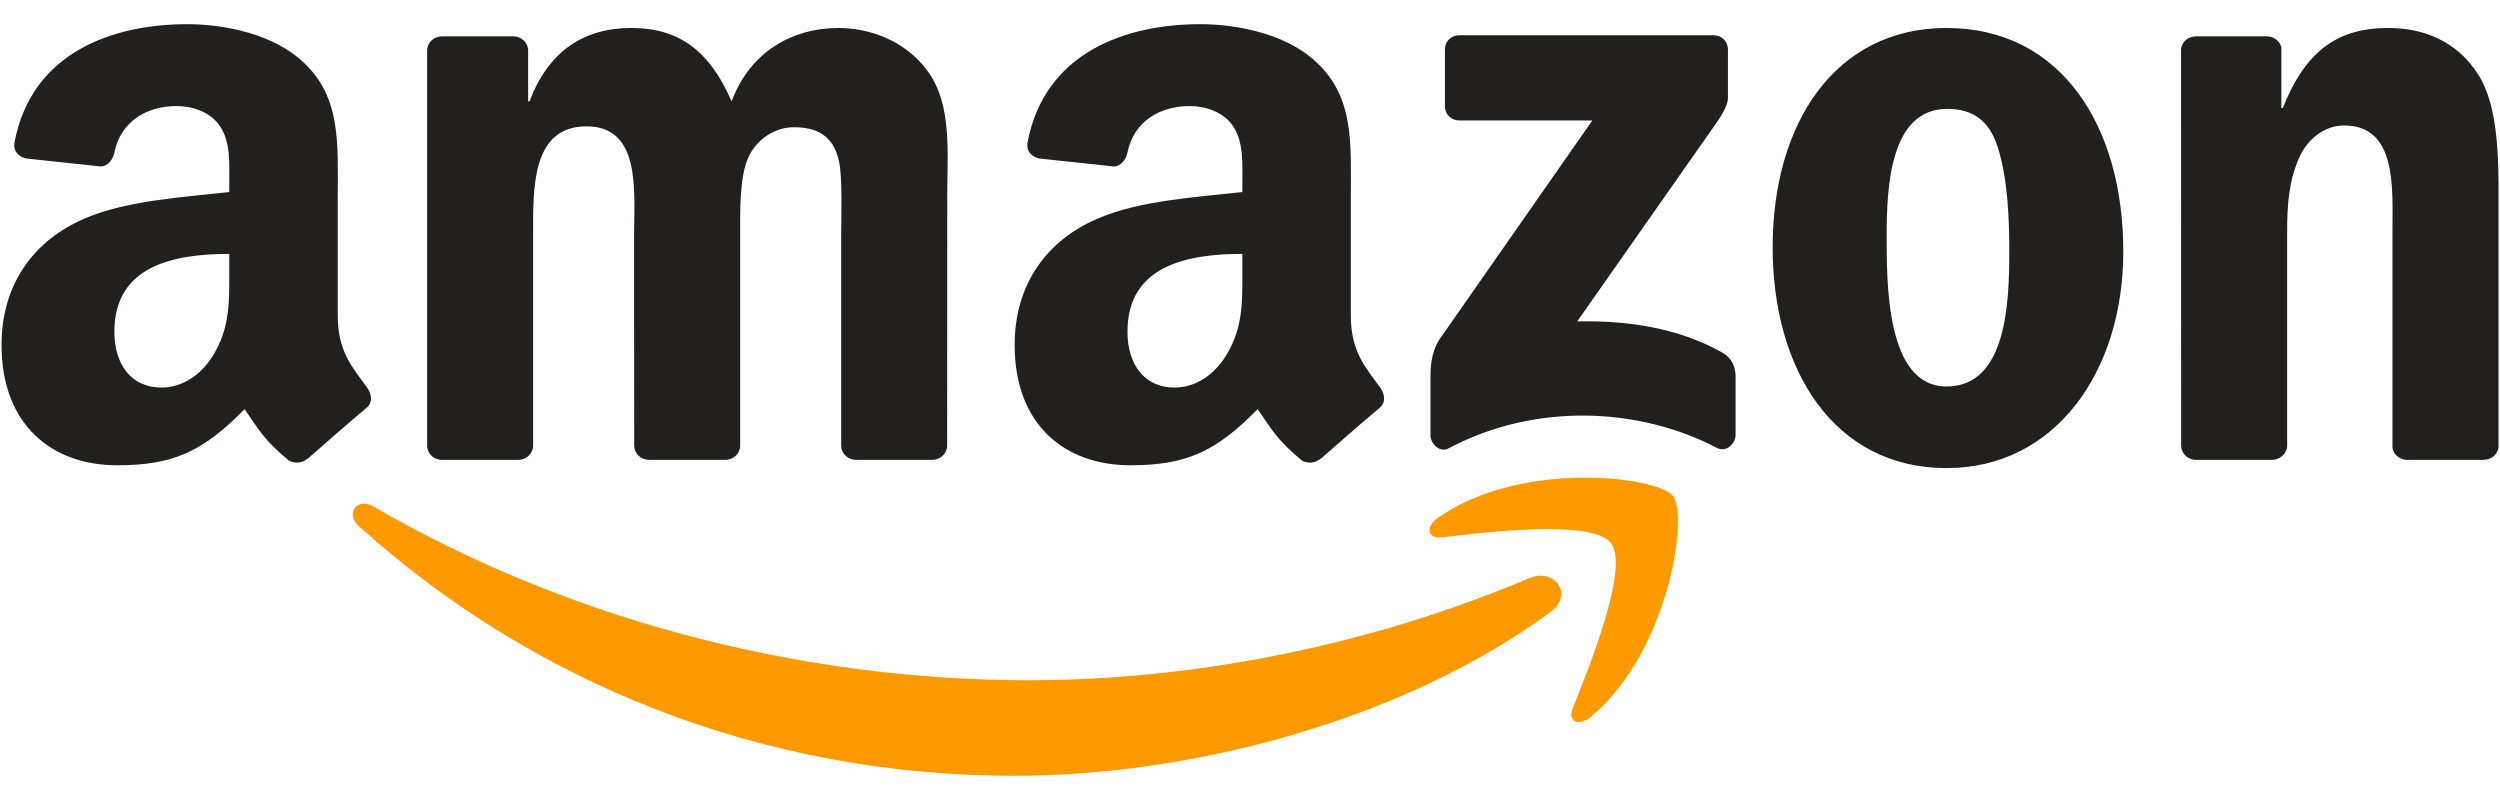
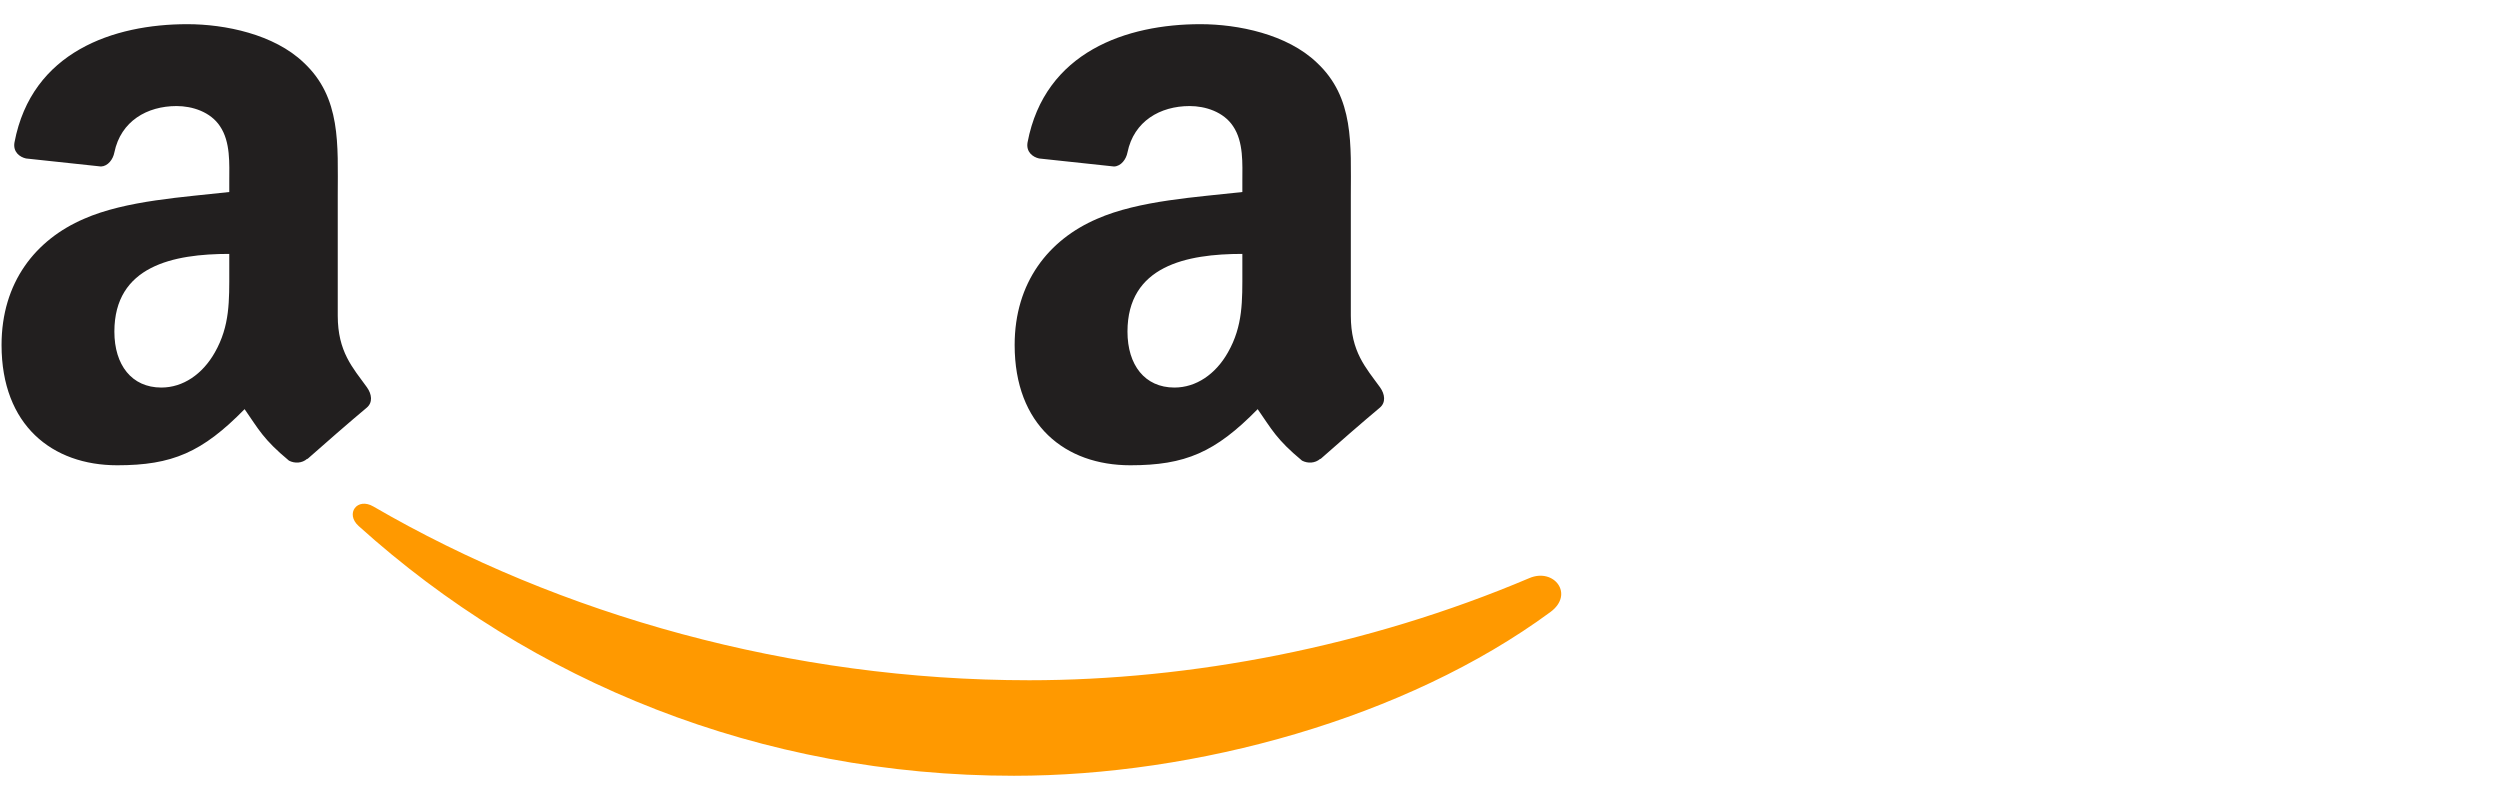
<svg xmlns="http://www.w3.org/2000/svg" width="100" height="32" viewBox="0 0 100 32" fill="none">
  <g clip-path="url(#clip0_13511_15922)">
    <path d="M62.021 24.478C56.217 28.751 47.804 31.031 40.56 31.031C30.404 31.031 21.261 27.279 14.344 21.039C13.8 20.548 14.287 19.879 14.939 20.262C22.404 24.6 31.635 27.21 41.169 27.21C47.599 27.21 54.673 25.881 61.178 23.123C62.16 22.706 62.982 23.766 62.021 24.478Z" fill="#FF9900" />
-     <path d="M64.436 21.721C63.697 20.774 59.532 21.273 57.662 21.495C57.092 21.564 57.005 21.069 57.519 20.713C60.836 18.381 66.279 19.054 66.914 19.836C67.549 20.622 66.749 26.072 63.631 28.673C63.153 29.073 62.697 28.86 62.91 28.33C63.61 26.584 65.179 22.672 64.436 21.721Z" fill="#FF9900" />
-     <path d="M57.797 4.25V1.983C57.797 1.64 58.058 1.41 58.371 1.41H68.532C68.858 1.41 69.118 1.645 69.118 1.983V3.925C69.114 4.25 68.84 4.676 68.353 5.349L63.088 12.857C65.045 12.81 67.11 13.101 68.884 14.099C69.284 14.325 69.392 14.655 69.423 14.981V17.4C69.423 17.73 69.058 18.116 68.675 17.916C65.549 16.279 61.397 16.101 57.941 17.934C57.588 18.125 57.219 17.743 57.219 17.413V15.116C57.219 14.746 57.223 14.117 57.593 13.556L63.693 4.819H58.384C58.058 4.819 57.797 4.589 57.797 4.25Z" fill="#221F1F" />
-     <path d="M20.729 18.394H17.638C17.343 18.373 17.108 18.151 17.086 17.869V2.023C17.086 1.706 17.351 1.454 17.682 1.454H20.564C20.864 1.467 21.103 1.697 21.125 1.984V4.055H21.181C21.934 2.053 23.347 1.119 25.251 1.119C27.186 1.119 28.394 2.053 29.264 4.055C30.012 2.053 31.712 1.119 33.533 1.119C34.829 1.119 36.246 1.654 37.112 2.852C38.09 4.185 37.89 6.122 37.89 7.82L37.886 17.821C37.886 18.138 37.62 18.394 37.29 18.394H34.203C33.894 18.373 33.647 18.125 33.647 17.821V9.423C33.647 8.754 33.707 7.086 33.559 6.452C33.329 5.388 32.638 5.089 31.742 5.089C30.994 5.089 30.212 5.588 29.894 6.387C29.577 7.186 29.607 8.524 29.607 9.423V17.821C29.607 18.138 29.342 18.394 29.012 18.394H25.925C25.612 18.373 25.368 18.125 25.368 17.821L25.364 9.423C25.364 7.655 25.655 5.054 23.46 5.054C21.238 5.054 21.325 7.59 21.325 9.423V17.821C21.325 18.138 21.06 18.394 20.729 18.394Z" fill="#221F1F" />
-     <path d="M77.863 1.119C82.45 1.119 84.932 5.054 84.932 10.056C84.932 14.89 82.189 18.724 77.863 18.724C73.358 18.724 70.906 14.79 70.906 9.887C70.906 4.954 73.389 1.119 77.863 1.119ZM77.889 4.355C75.611 4.355 75.467 7.455 75.467 9.388C75.467 11.325 75.437 15.459 77.863 15.459C80.258 15.459 80.371 12.124 80.371 10.091C80.371 8.754 80.315 7.156 79.91 5.888C79.563 4.785 78.871 4.355 77.889 4.355Z" fill="#221F1F" />
-     <path d="M90.881 18.394H87.803C87.494 18.373 87.246 18.125 87.246 17.821L87.242 1.971C87.268 1.68 87.525 1.454 87.838 1.454H90.703C90.972 1.467 91.194 1.649 91.255 1.897V4.32H91.312C92.177 2.153 93.39 1.119 95.525 1.119C96.912 1.119 98.264 1.619 99.133 2.987C99.942 4.255 99.942 6.387 99.942 7.92V17.895C99.907 18.173 99.651 18.394 99.346 18.394H96.246C95.964 18.373 95.729 18.164 95.698 17.895V9.288C95.698 7.555 95.898 5.019 93.764 5.019C93.012 5.019 92.32 5.523 91.977 6.287C91.542 7.256 91.486 8.22 91.486 9.288V17.821C91.481 18.138 91.212 18.394 90.881 18.394Z" fill="#221F1F" />
    <path d="M49.694 10.825V10.156C47.46 10.156 45.099 10.634 45.099 13.266C45.099 14.599 45.79 15.502 46.977 15.502C47.847 15.502 48.625 14.968 49.116 14.099C49.725 13.031 49.694 12.028 49.694 10.825ZM52.812 18.351C52.607 18.533 52.312 18.546 52.081 18.425C51.055 17.573 50.873 17.178 50.307 16.366C48.612 18.095 47.412 18.611 45.212 18.611C42.612 18.611 40.586 17.009 40.586 13.8C40.586 11.294 41.947 9.587 43.882 8.754C45.56 8.015 47.903 7.885 49.694 7.681V7.281C49.694 6.548 49.751 5.679 49.321 5.045C48.942 4.476 48.221 4.242 47.586 4.242C46.408 4.242 45.355 4.845 45.099 6.096C45.047 6.374 44.842 6.647 44.564 6.66L41.564 6.339C41.312 6.283 41.034 6.079 41.103 5.692C41.795 2.062 45.077 0.967 48.016 0.967C49.52 0.967 51.486 1.367 52.673 2.505C54.177 3.907 54.033 5.779 54.033 7.816V12.627C54.033 14.073 54.633 14.707 55.199 15.489C55.399 15.767 55.442 16.101 55.19 16.31C54.56 16.835 53.438 17.812 52.821 18.36L52.812 18.351Z" fill="#221F1F" />
    <path d="M9.171 10.825V10.156C6.936 10.156 4.575 10.634 4.575 13.266C4.575 14.599 5.267 15.502 6.454 15.502C7.323 15.502 8.101 14.968 8.593 14.099C9.201 13.031 9.171 12.028 9.171 10.825ZM12.288 18.351C12.084 18.533 11.788 18.546 11.558 18.425C10.532 17.573 10.349 17.178 9.784 16.366C8.088 18.095 6.888 18.611 4.688 18.611C2.089 18.611 0.062 17.009 0.062 13.8C0.062 11.294 1.423 9.587 3.358 8.754C5.036 8.015 7.38 7.885 9.171 7.681V7.281C9.171 6.548 9.228 5.679 8.797 5.045C8.419 4.476 7.697 4.242 7.062 4.242C5.884 4.242 4.832 4.845 4.575 6.096C4.523 6.374 4.319 6.647 4.041 6.66L1.041 6.339C0.789 6.283 0.51 6.079 0.58 5.692C1.271 2.062 4.554 0.967 7.493 0.967C8.997 0.967 10.962 1.367 12.149 2.505C13.653 3.907 13.51 5.779 13.51 7.816V12.627C13.51 14.073 14.11 14.707 14.675 15.489C14.875 15.767 14.919 16.101 14.666 16.31C14.036 16.835 12.914 17.812 12.297 18.36L12.288 18.351Z" fill="#221F1F" />
  </g>
  <defs>
    <clipPath id="clip0_13511_15922">
      <rect width="100" height="30.147" fill="white" transform="translate(0 0.927)" />
    </clipPath>
  </defs>
</svg>